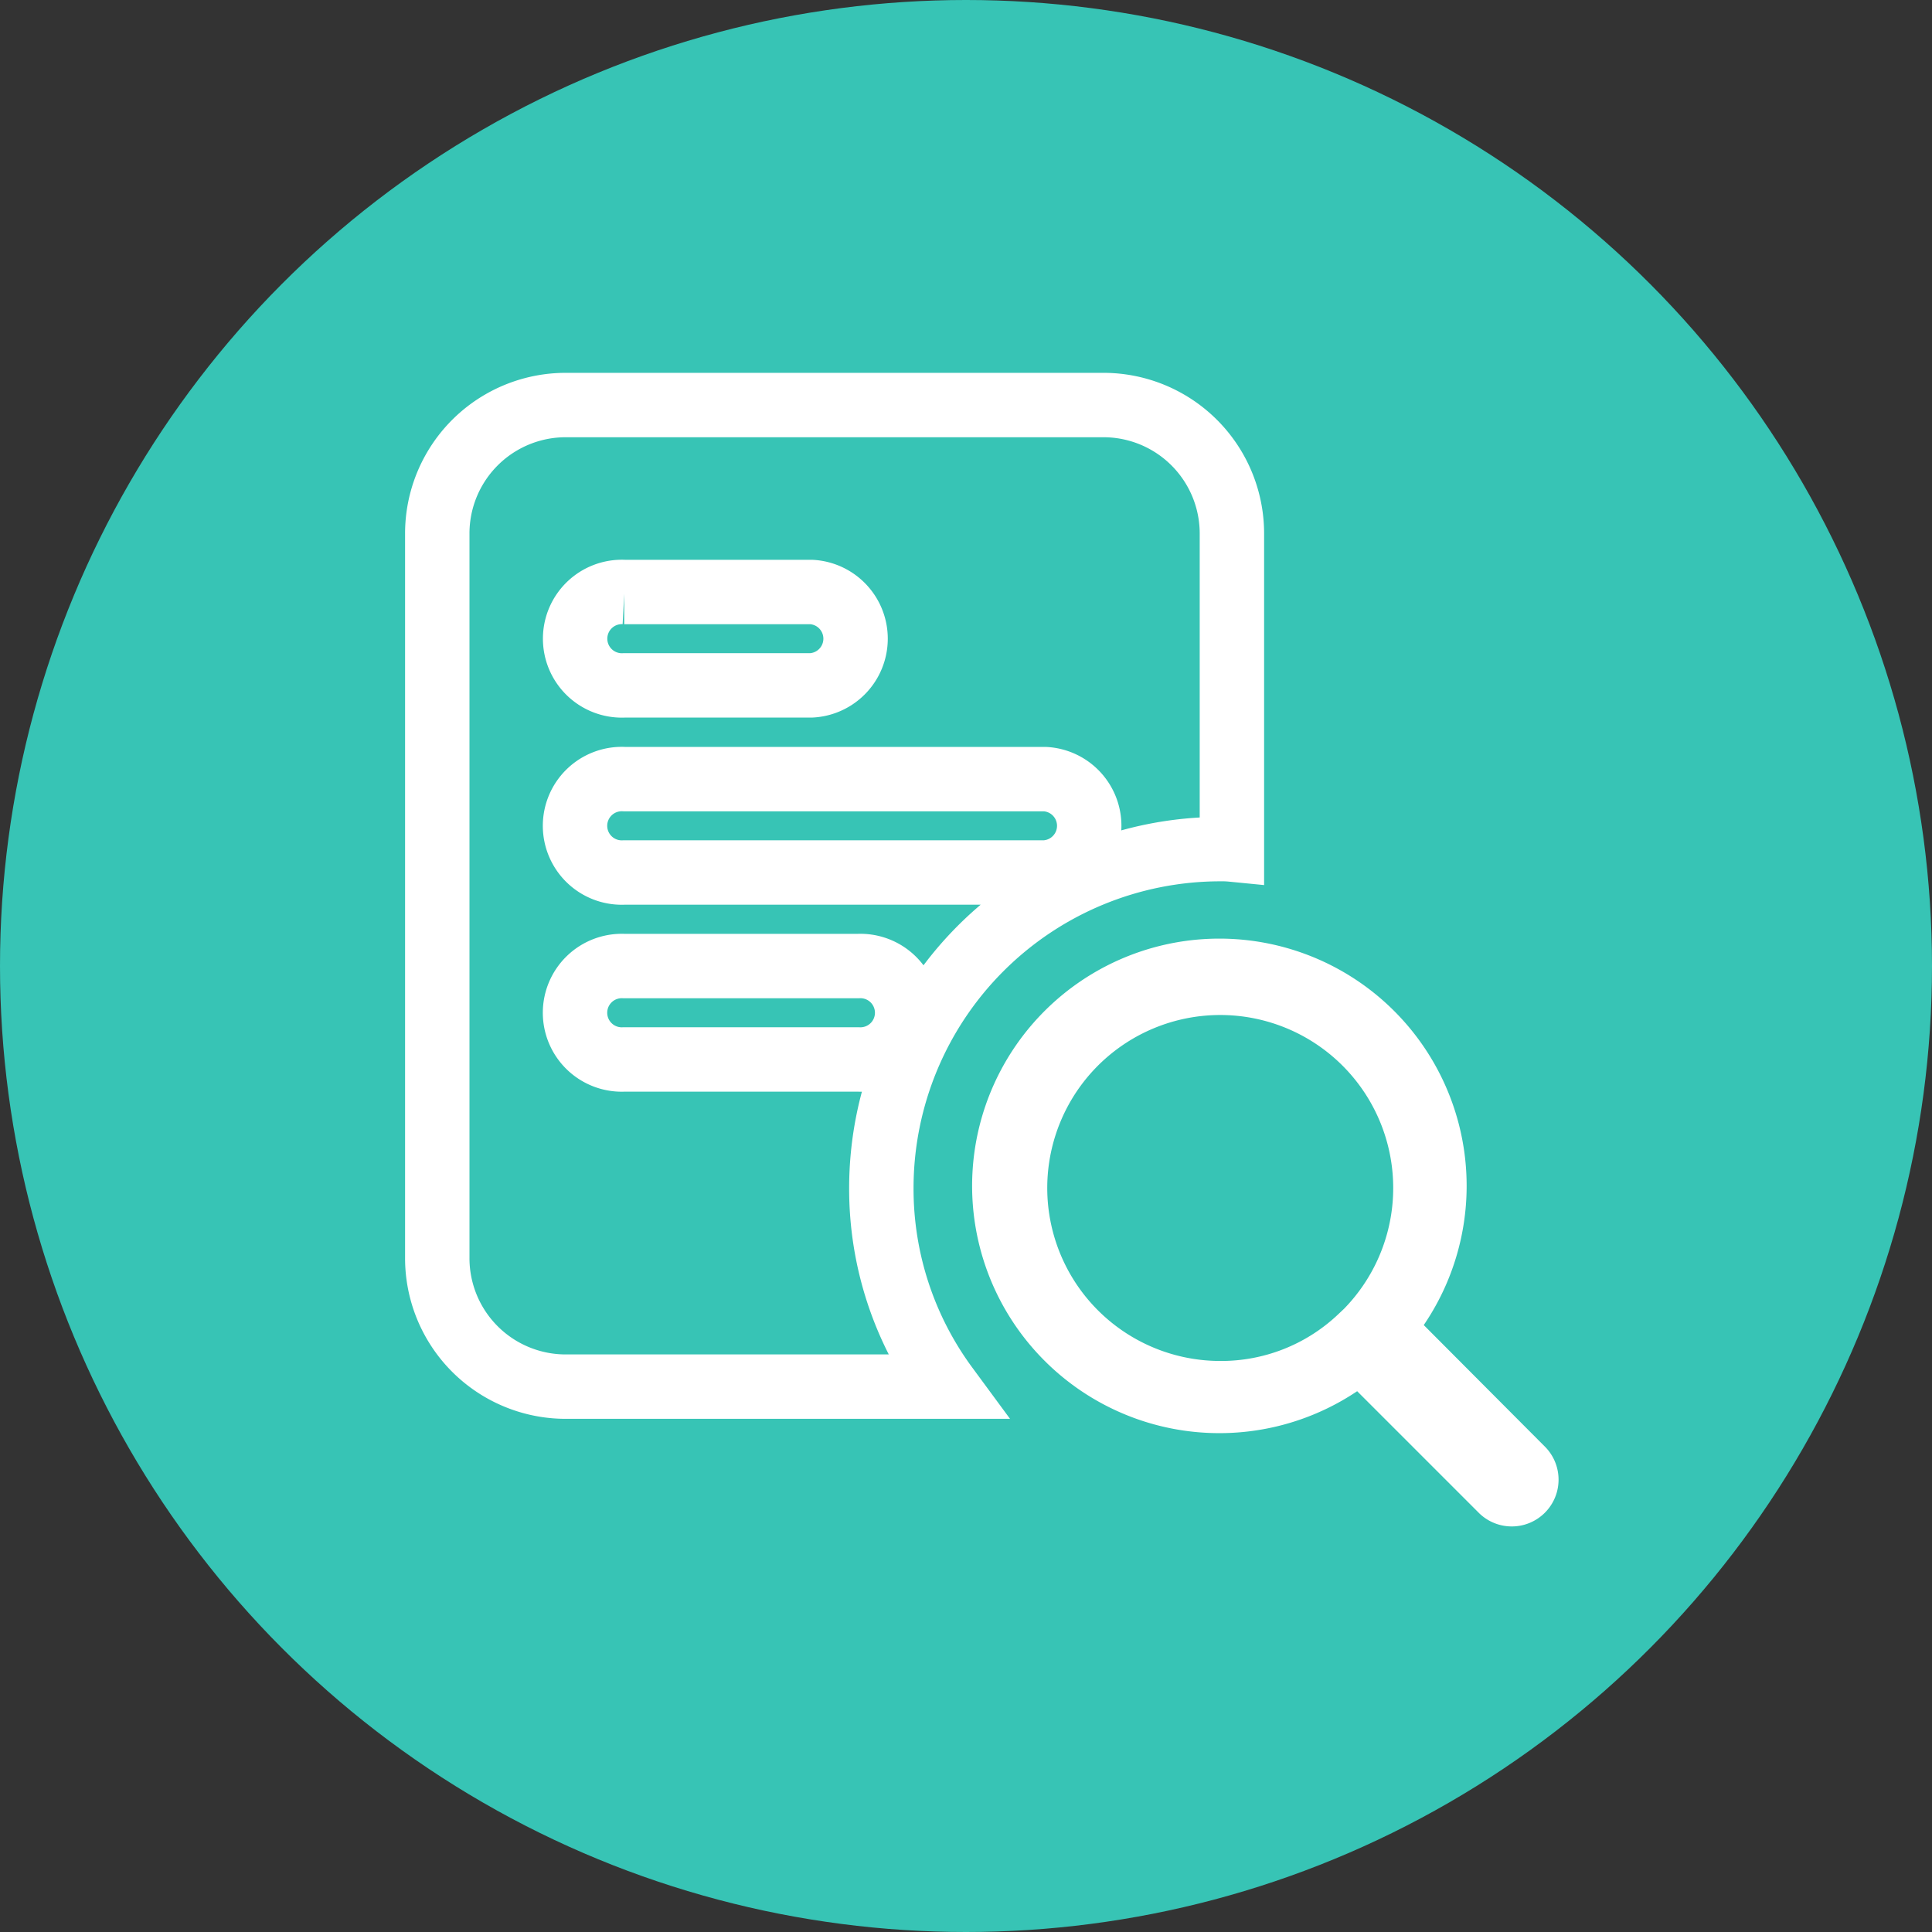
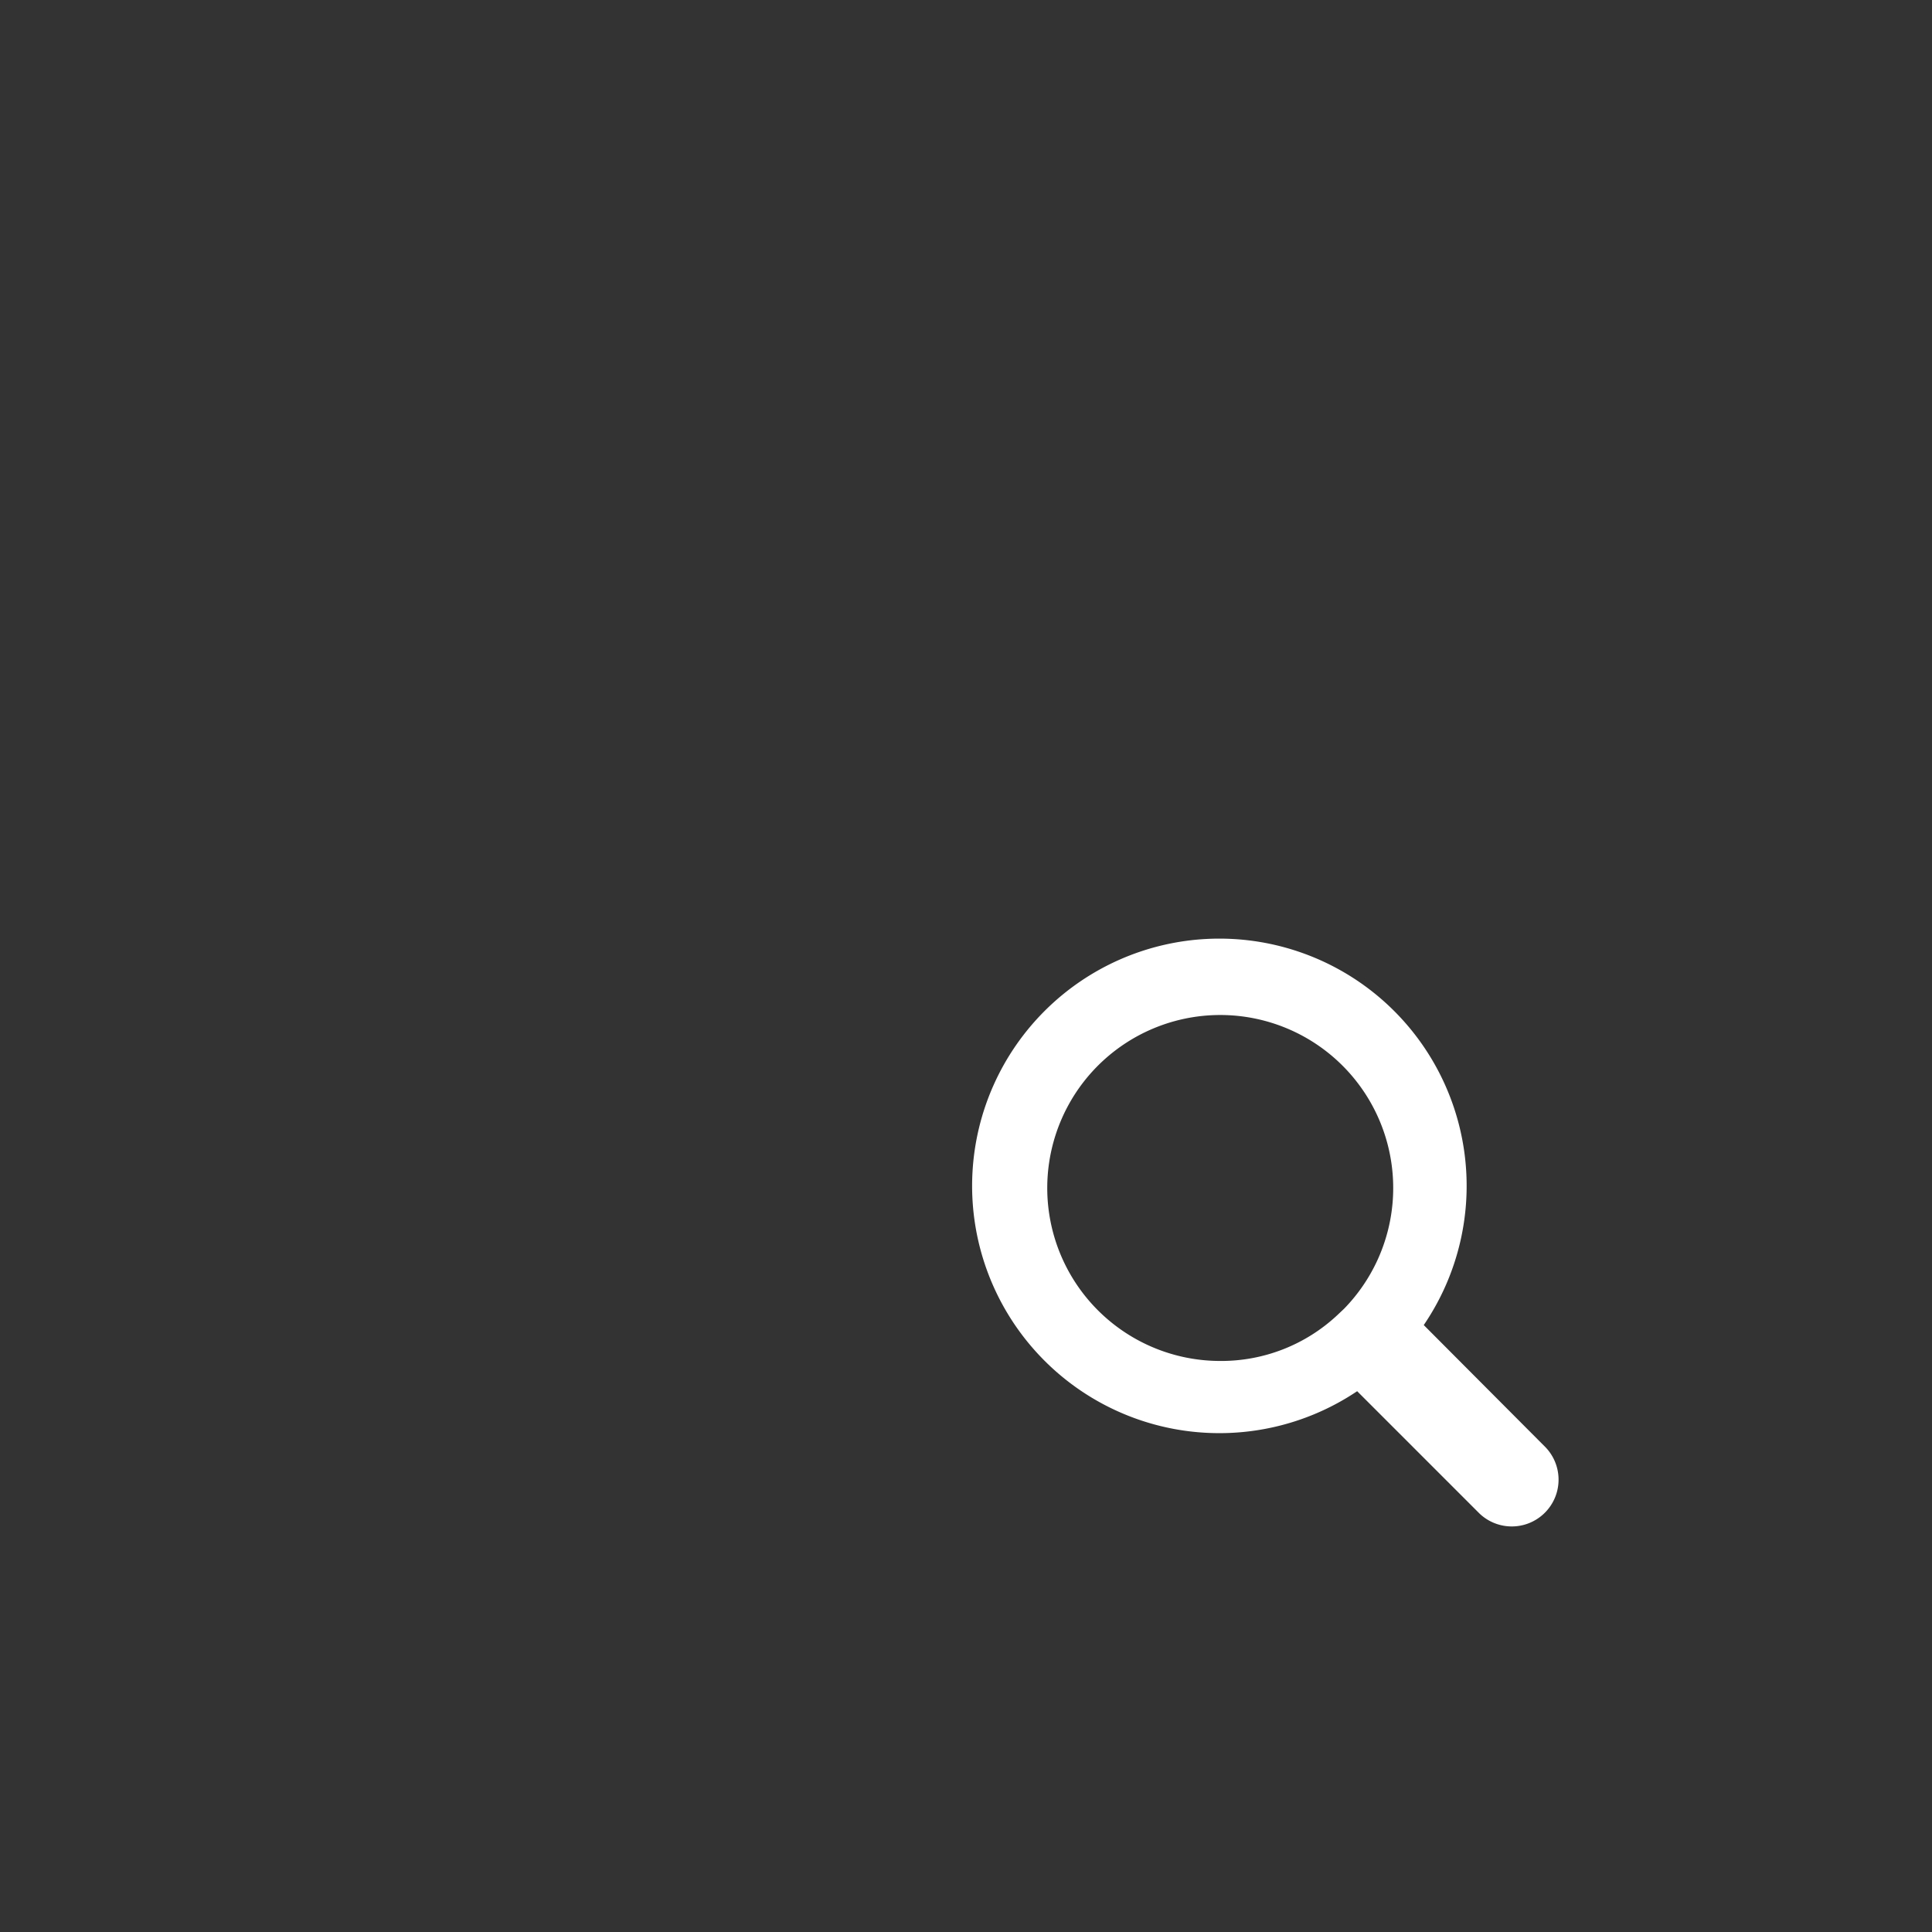
<svg xmlns="http://www.w3.org/2000/svg" width="60" height="60" viewBox="0 0 60 60">
  <rect x="0" y="0" width="60" height="60" fill="#333333" stroke="none" />
  <g id="Search-and-Review-icon" transform="translate(-801 -5937)">
-     <circle id="Ellipse_1974" data-name="Ellipse 1974" cx="30" cy="30" r="30" transform="translate(801 5937)" fill="#37c4b5" />
    <g id="Group_31883" data-name="Group 31883" transform="translate(611.895 5139.126)">
-       <path id="Path_45319" data-name="Path 45319" d="M222.371,810.453H205.677a3.989,3.989,0,0,0-3.992,3.992v22.5a3.989,3.989,0,0,0,3.992,3.992h11.817a10.359,10.359,0,0,1-2.018-6.17A10.531,10.531,0,0,1,226,824.244a3.068,3.068,0,0,1,.363.014v-9.814a3.99,3.99,0,0,0-3.993-3.991Zm-14.88,5.806H213.3a1.452,1.452,0,0,1,0,2.9h-5.806a1.452,1.452,0,1,1,0-2.9Zm7.258,14.517h-7.258a1.452,1.452,0,1,1,0-2.9h7.258a1.452,1.452,0,1,1,0,2.9Zm5.808-5.806H207.491a1.452,1.452,0,1,1,0-2.9h13.065a1.452,1.452,0,0,1,0,2.9Z" transform="translate(1)" fill="none" stroke="#fff" stroke-width="2" />
      <g id="Group_31882" data-name="Group 31882" transform="translate(219.375 827.148)">
        <path id="Path_45320" data-name="Path 45320" d="M232.084,838.8l-3.78-3.793a7.679,7.679,0,1,0-2.068,2.054l3.793,3.793a1.453,1.453,0,0,0,2.055-2.054Zm-6.466-4.1a5.277,5.277,0,0,1-3.635,1.422,5.372,5.372,0,1,1,3.845-1.62Z" transform="translate(-214.358 -823.13)" fill="#fff" />
      </g>
    </g>
  </g>
</svg>